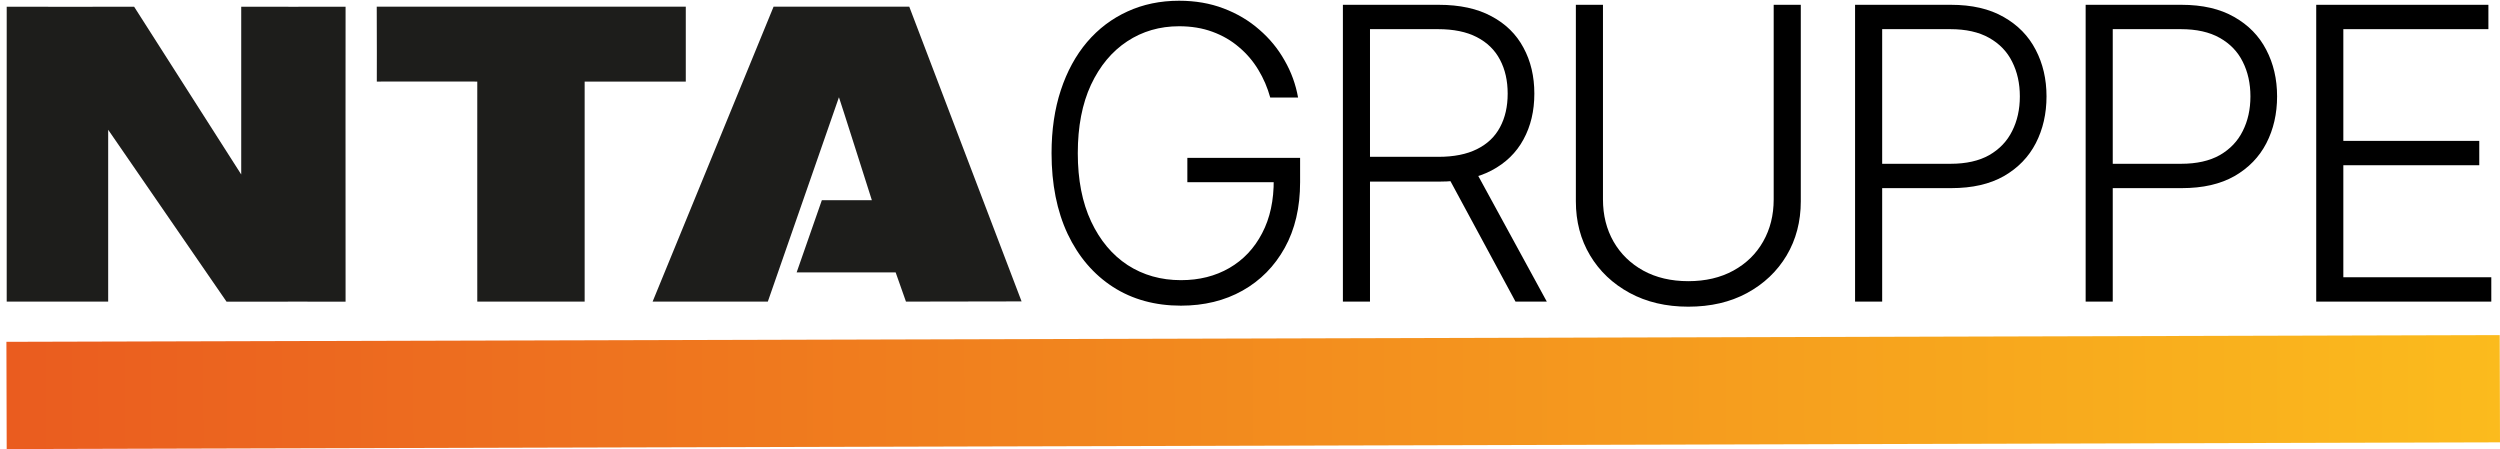
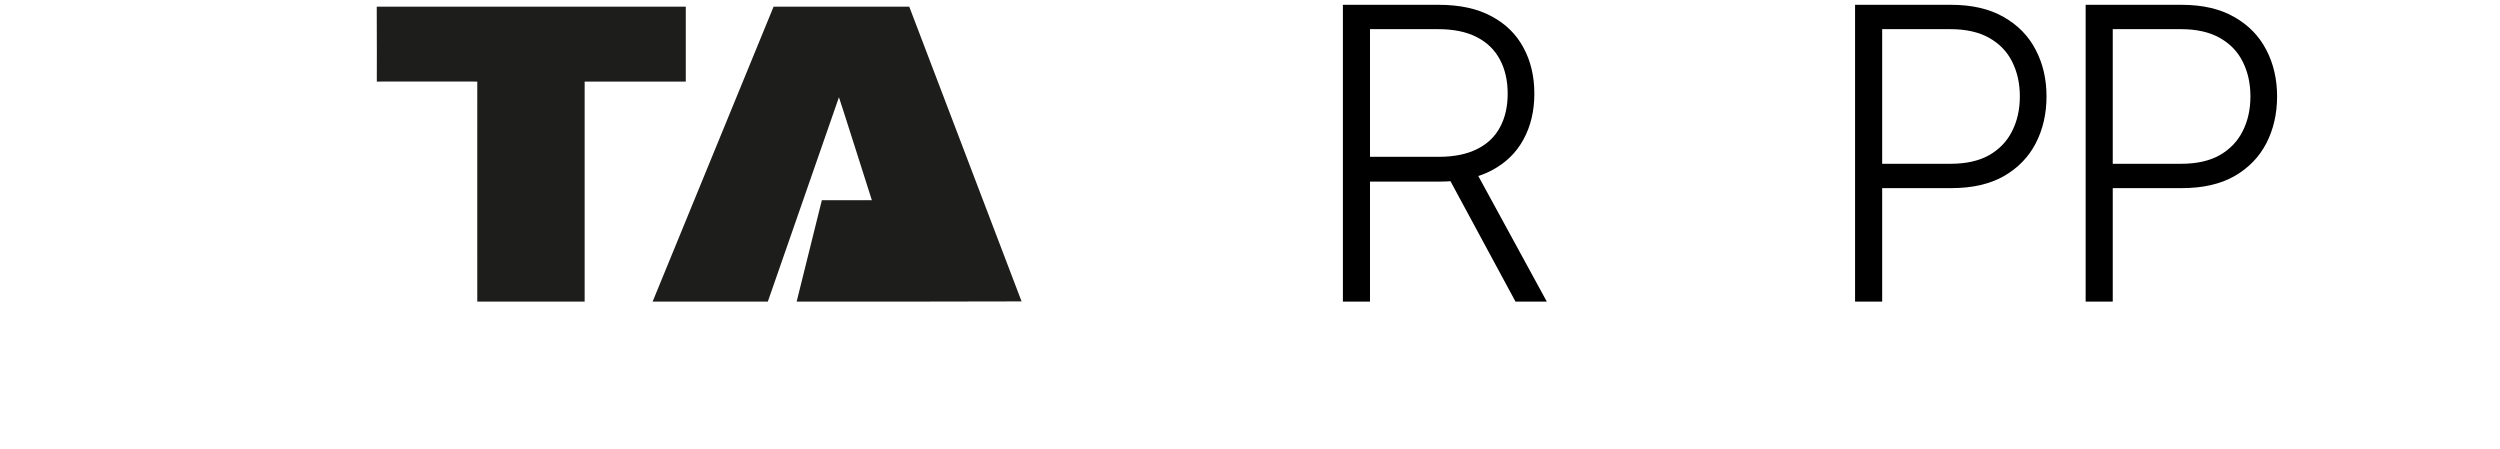
<svg xmlns="http://www.w3.org/2000/svg" width="373" height="67" viewBox="0 0 373 67" fill="none">
-   <path d="M16.14 19.36C16.14 19.36 16.13 36.94 16.14 45H1V1C7.07 1.02 13.94 1.02 20.01 1L35.99 26.03V1C40.75 1.02 46.8 1.01 51.56 1C51.56 1 51.54 30.75 51.56 45.01C51.56 45.01 39.31 44.99 33.8 45.01L16.14 19.36Z" fill="#1D1D1B" />
-   <path d="M125.17 14.51L114.56 45C109.14 44.99 102.79 44.99 97.37 45L115.42 0.99H135.66L152.42 44.97L135.17 45L133.63 40.64H118.86L122.62 29.87H130.08C130.08 29.88 125.25 14.66 125.17 14.51Z" fill="#1D1D1B" />
+   <path d="M125.17 14.51L114.56 45C109.14 44.99 102.79 44.99 97.37 45L115.42 0.99H135.66L152.42 44.97L135.17 45H118.86L122.62 29.87H130.08C130.08 29.88 125.25 14.66 125.17 14.51Z" fill="#1D1D1B" />
  <path d="M102.32 0.99V12.17H87.23C87.23 12.17 87.22 35.94 87.23 45H71.21C71.22 34.46 71.19 22.71 71.21 12.17C71.21 12.17 60.84 12.15 56.22 12.17C56.22 12.17 56.24 4.34 56.21 0.99H102.32Z" fill="#1D1D1B" />
-   <path d="M345.581 45V0.717H371.269V4.349H349.625V21.02H369.907V24.653H349.625V41.367H371.702V45H345.581Z" fill="black" />
  <path d="M311.179 45V0.717H325.471C328.614 0.717 331.237 1.322 333.342 2.533C335.461 3.73 337.054 5.358 338.121 7.42C339.202 9.481 339.742 11.802 339.742 14.382C339.742 16.963 339.209 19.291 338.142 21.366C337.076 23.428 335.49 25.064 333.385 26.275C331.281 27.471 328.664 28.069 325.536 28.069H314.292V24.437H325.428C327.749 24.437 329.673 24.004 331.201 23.14C332.729 22.26 333.868 21.064 334.618 19.55C335.382 18.037 335.764 16.314 335.764 14.382C335.764 12.451 335.382 10.728 334.618 9.214C333.868 7.701 332.722 6.512 331.18 5.647C329.652 4.782 327.713 4.349 325.363 4.349H315.222V45H311.179Z" fill="black" />
  <path d="M276.776 45V0.717H291.069C294.211 0.717 296.835 1.322 298.939 2.533C301.059 3.73 302.651 5.358 303.718 7.42C304.799 9.481 305.34 11.802 305.34 14.382C305.34 16.963 304.806 19.291 303.74 21.366C302.673 23.428 301.087 25.064 298.983 26.275C296.878 27.471 294.262 28.069 291.134 28.069H279.89V24.437H291.026C293.346 24.437 295.271 24.004 296.799 23.14C298.327 22.26 299.466 21.064 300.215 19.55C300.979 18.037 301.361 16.314 301.361 14.382C301.361 12.451 300.979 10.728 300.215 9.214C299.466 7.701 298.32 6.512 296.777 5.647C295.249 4.782 293.31 4.349 290.961 4.349H280.82V45H276.776Z" fill="black" />
-   <path d="M264.634 0.717H268.678V30.037C268.678 33.05 267.971 35.745 266.559 38.124C265.146 40.488 263.178 42.355 260.656 43.724C258.147 45.079 255.228 45.757 251.898 45.757C248.583 45.757 245.664 45.072 243.141 43.703C240.619 42.333 238.651 40.466 237.238 38.102C235.826 35.738 235.119 33.05 235.119 30.037V0.717H239.163V29.756C239.163 32.106 239.689 34.203 240.741 36.048C241.793 37.879 243.271 39.32 245.174 40.373C247.091 41.425 249.333 41.951 251.898 41.951C254.464 41.951 256.706 41.425 258.623 40.373C260.54 39.32 262.018 37.879 263.056 36.048C264.108 34.203 264.634 32.106 264.634 29.756V0.717Z" fill="black" />
  <path d="M200.36 45V0.717H214.653C217.795 0.717 220.419 1.286 222.523 2.425C224.642 3.549 226.235 5.113 227.302 7.117C228.383 9.106 228.924 11.391 228.924 13.972C228.924 16.552 228.383 18.829 227.302 20.804C226.235 22.779 224.649 24.322 222.545 25.431C220.44 26.541 217.831 27.096 214.717 27.096H202.544V23.399H214.609C216.916 23.399 218.833 23.017 220.361 22.253C221.903 21.489 223.049 20.401 223.799 18.988C224.563 17.575 224.945 15.903 224.945 13.972C224.945 12.04 224.563 10.353 223.799 8.912C223.035 7.456 221.882 6.331 220.339 5.539C218.811 4.746 216.88 4.349 214.544 4.349H204.403V45H200.36ZM219.885 25.021L230.783 45H226.113L215.323 25.021H219.885Z" fill="black" />
-   <path d="M189.521 14.555C189.117 13.085 188.526 11.708 187.748 10.425C186.969 9.128 186.003 7.996 184.85 7.031C183.711 6.05 182.392 5.286 180.893 4.739C179.409 4.191 177.751 3.917 175.92 3.917C173.037 3.917 170.457 4.666 168.179 6.166C165.902 7.665 164.1 9.827 162.773 12.652C161.462 15.478 160.806 18.88 160.806 22.858C160.806 26.823 161.469 30.217 162.795 33.043C164.121 35.868 165.938 38.038 168.244 39.551C170.565 41.05 173.217 41.8 176.201 41.8C178.926 41.8 181.333 41.194 183.423 39.983C185.513 38.773 187.142 37.043 188.31 34.794C189.492 32.545 190.068 29.871 190.04 26.772L191.337 27.183H177.153V23.55H193.975V27.183C193.975 30.96 193.211 34.225 191.683 36.978C190.155 39.731 188.058 41.858 185.391 43.357C182.724 44.856 179.661 45.605 176.201 45.605C172.338 45.605 168.958 44.676 166.06 42.816C163.163 40.942 160.907 38.304 159.292 34.902C157.692 31.486 156.892 27.471 156.892 22.858C156.892 19.384 157.353 16.249 158.276 13.453C159.199 10.656 160.503 8.263 162.19 6.274C163.891 4.284 165.902 2.764 168.222 1.711C170.543 0.645 173.109 0.111 175.92 0.111C178.342 0.111 180.555 0.493 182.558 1.257C184.576 2.021 186.349 3.074 187.877 4.414C189.42 5.74 190.681 7.276 191.661 9.02C192.656 10.75 193.326 12.595 193.672 14.555H189.521Z" fill="black" />
-   <line x1="0.978" y1="59" x2="372.978" y2="57.997" stroke="url(#paint0_linear_2_22)" stroke-width="16" />
  <defs>
    <linearGradient id="paint0_linear_2_22" x1="1.001" y1="67.5" x2="373.001" y2="66.497" gradientUnits="userSpaceOnUse">
      <stop stop-color="#EA5C1F" />
      <stop offset="1" stop-color="#FBBB1D" />
    </linearGradient>
  </defs>
</svg>